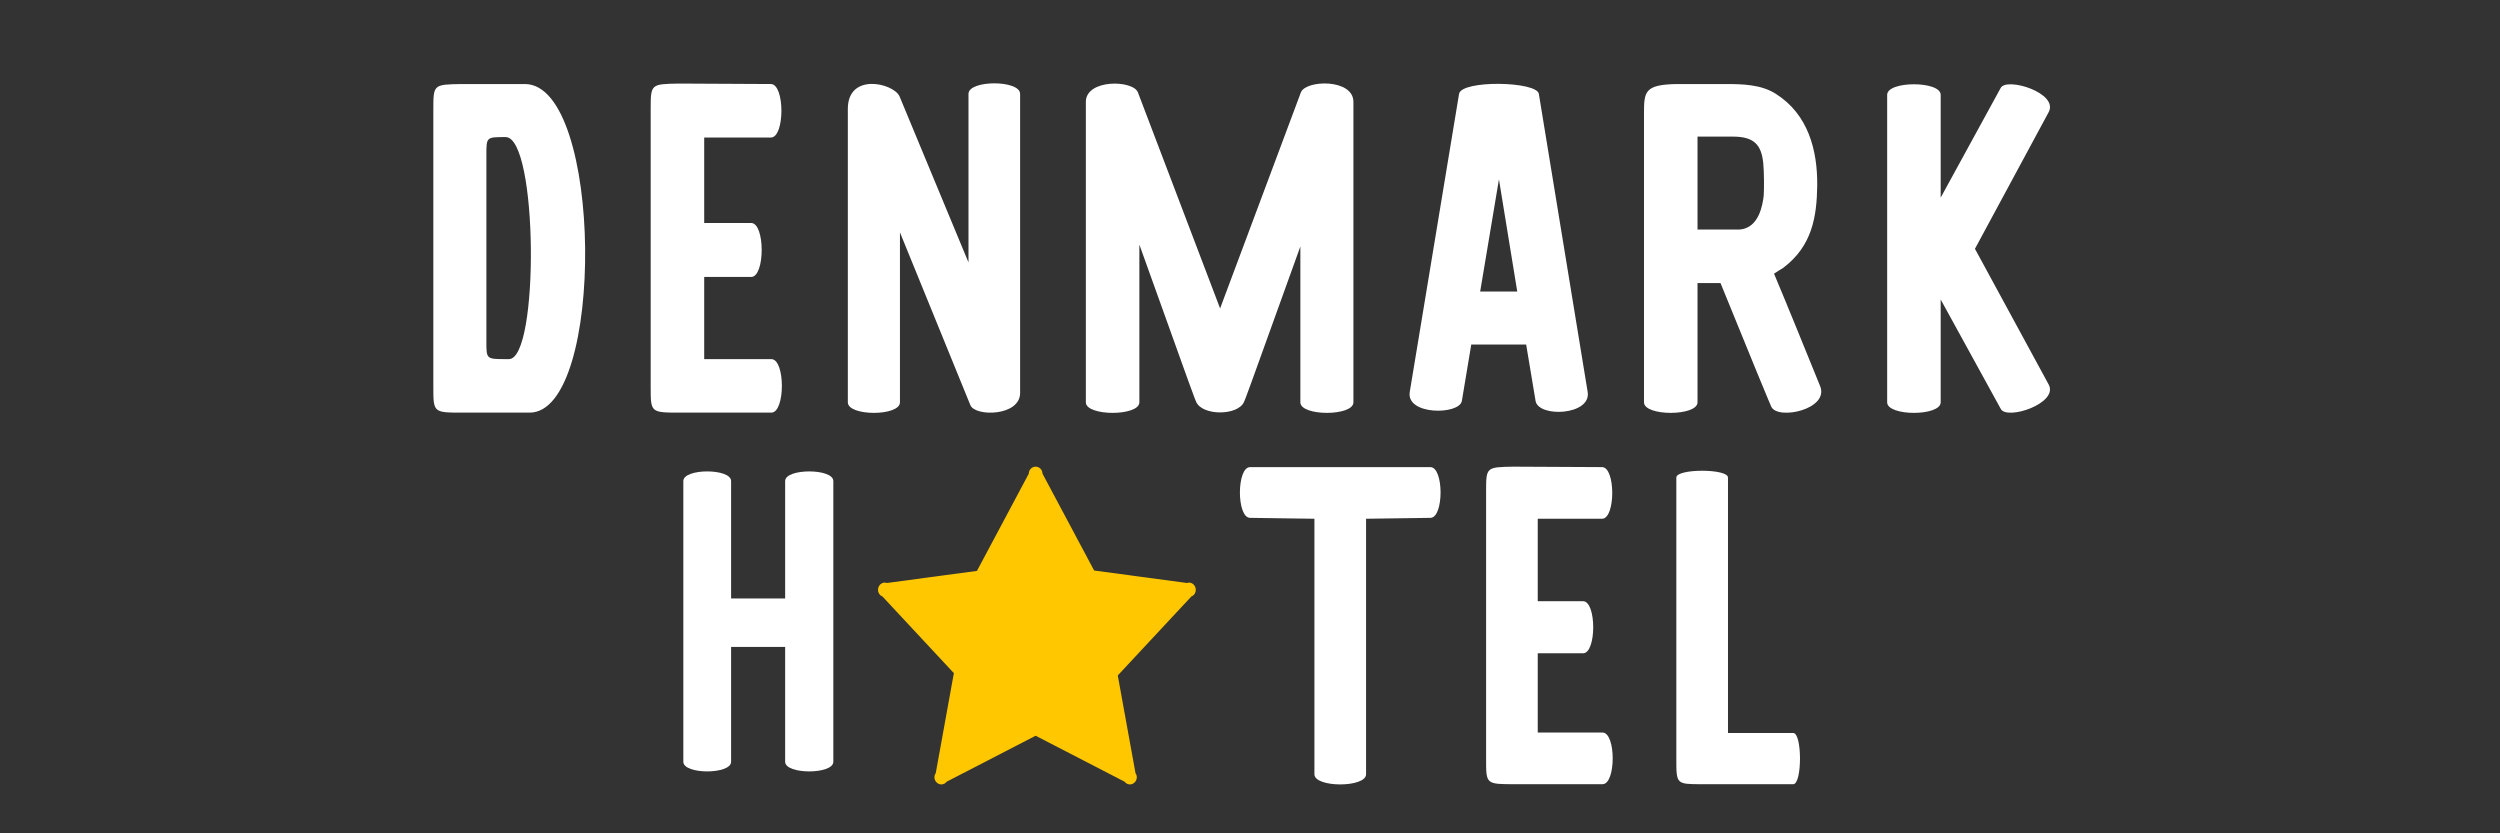
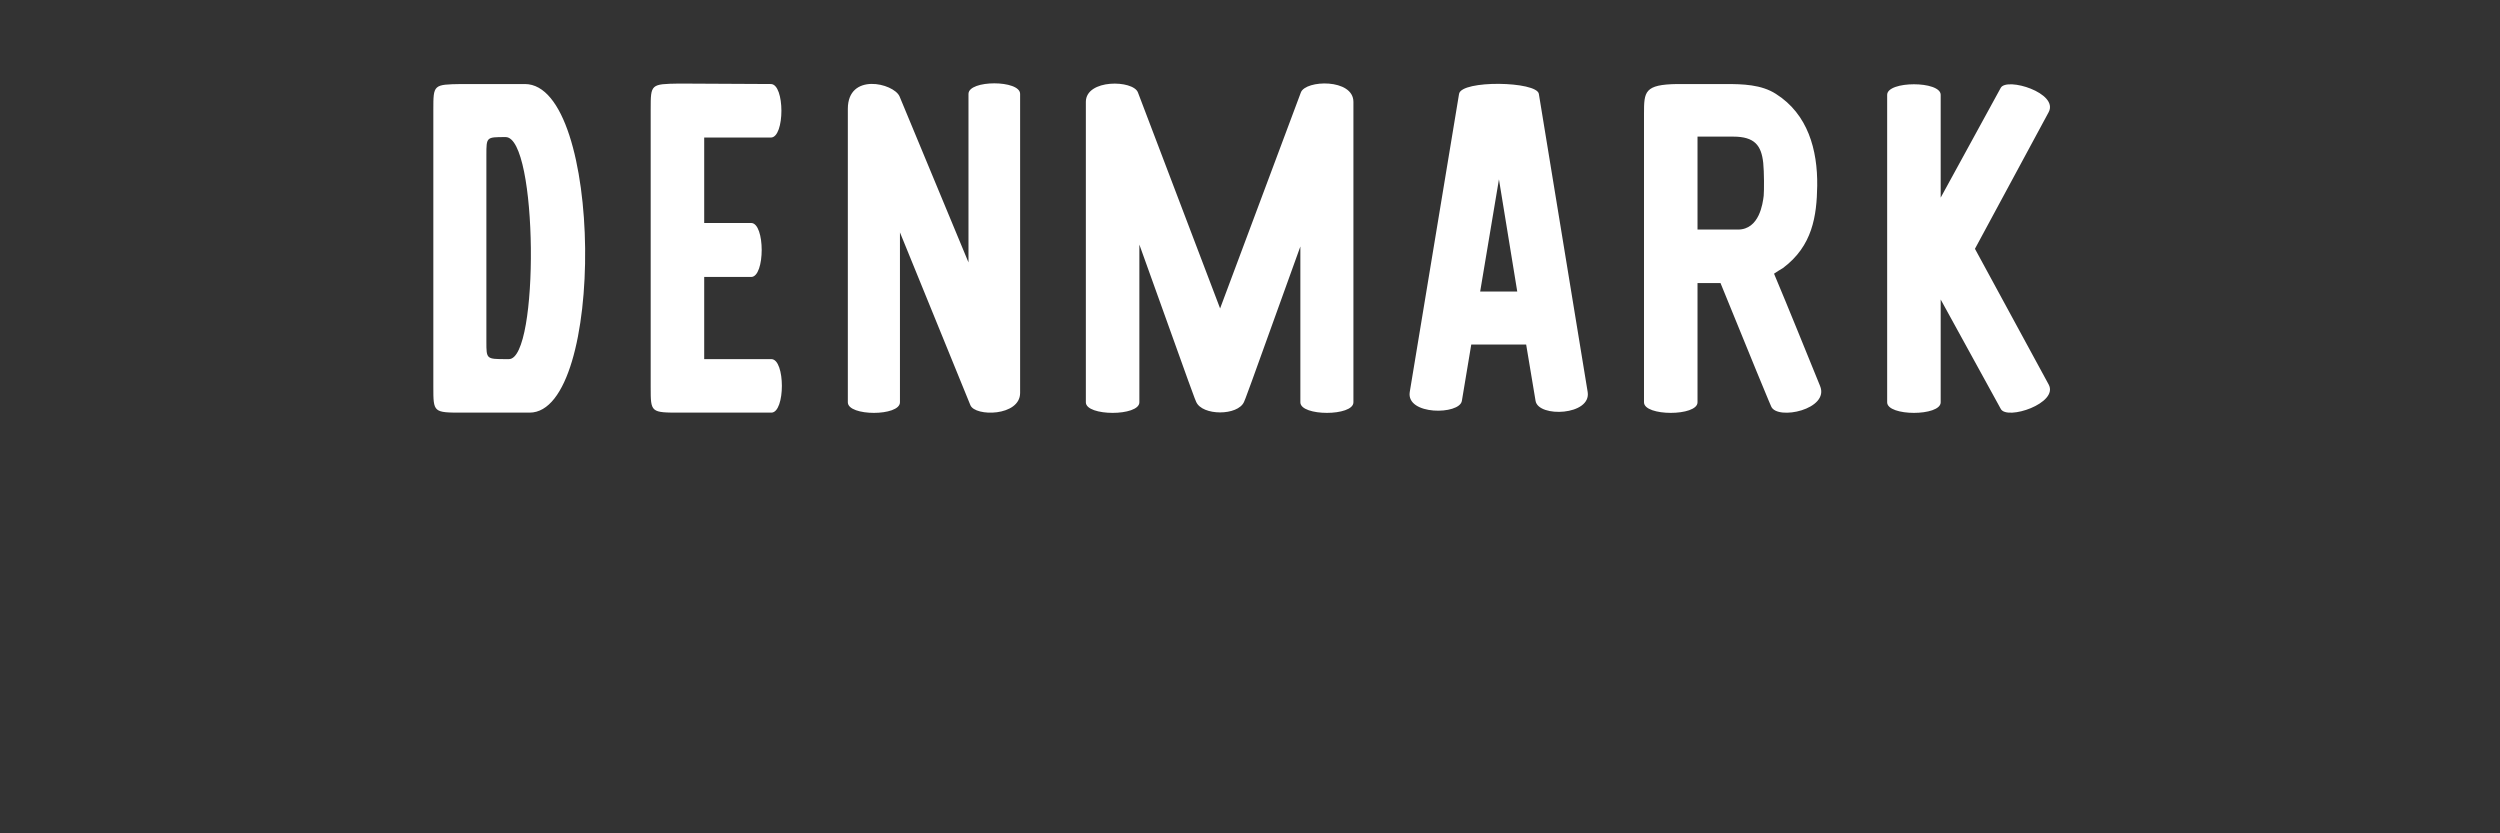
<svg xmlns="http://www.w3.org/2000/svg" width="150" height="50" viewBox="0 0 150 50" fill="none">
  <rect x="0" y="0" width="150" height="50" fill="#333333" stroke="none" />
-   <path d="M27.69 5.042H31.492C36.196 5.042 36.337 24.758 31.774 24.758H27.774C26 24.758 26 24.758 26 23.209V6.591C26 5.07 26 5.07 27.69 5.042ZM30.338 8.225H30.309C29.183 8.225 29.183 8.225 29.183 9.295V20.505C29.183 21.547 29.183 21.547 30.366 21.547H30.535C32.365 21.547 32.281 8.225 30.338 8.225ZM42.252 21.547H46.279C47.124 21.547 47.124 24.758 46.279 24.758H40.843C39.041 24.758 39.041 24.758 39.041 23.237V6.563C39.041 5.042 39.041 5.042 40.759 5.014L46.251 5.042C47.096 5.042 47.096 8.253 46.251 8.253H42.252V13.379H45.068C45.913 13.379 45.913 16.618 45.068 16.618H42.252V21.547ZM61.207 5.634V23.575C61.207 24.984 58.504 25.012 58.222 24.308L53.997 13.943V24.139C53.997 24.984 50.87 24.984 50.87 24.139V6.535C50.87 4.338 53.603 4.986 53.969 5.775L58.109 15.745V5.634C58.109 4.789 61.207 4.789 61.207 5.634ZM81.205 6.113V24.139C81.205 24.984 78.022 24.984 78.022 24.139V14.788C74.755 23.885 74.699 23.998 74.643 24.111C74.276 24.956 72.136 24.956 71.77 24.111C71.713 23.998 71.657 23.885 68.362 14.675V24.139C68.362 24.984 65.151 24.984 65.151 24.139V6.113C65.151 4.732 67.995 4.789 68.277 5.549L73.206 18.506L78.051 5.549C78.332 4.789 81.205 4.704 81.205 6.113ZM92.331 5.634L95.26 23.519C95.485 24.927 92.303 25.068 92.134 24.054L91.57 20.674H88.275L87.712 24.054C87.571 24.899 84.36 24.927 84.585 23.519L87.543 5.634C87.683 4.789 92.218 4.873 92.331 5.634ZM91.035 17.492L89.937 10.76L88.81 17.492H91.035ZM109.202 23.153C109.794 24.561 106.639 25.237 106.273 24.392L106.104 23.998C105.174 21.773 104.16 19.238 103.231 16.985H101.851V24.139C101.851 24.984 98.64 24.984 98.64 24.139V6.817C98.64 5.493 98.668 5.07 100.64 5.042H103.541C104.555 5.042 105.681 5.07 106.555 5.634C108.47 6.845 109.061 8.985 109.033 11.154C109.005 12.957 108.752 14.759 106.977 16.083C106.78 16.196 106.611 16.309 106.442 16.421C107.343 18.562 108.329 21.012 109.202 23.153ZM105.822 11.746C105.85 11.436 105.85 10.309 105.794 9.774C105.681 8.732 105.287 8.197 103.991 8.197H101.851V13.774H104.273C105.569 13.774 105.766 12.196 105.822 11.746ZM118.497 14.928L122.919 23.068C123.539 24.195 120.412 25.237 120.046 24.533L116.441 17.97V24.139C116.441 24.984 113.23 24.984 113.23 24.139V5.69C113.23 4.845 116.441 4.845 116.441 5.69V11.858L120.046 5.268C120.412 4.62 123.539 5.577 122.919 6.732L118.497 14.928Z" fill="white" />
-   <path d="M50 45.706V28.863C50 28.092 47.109 28.092 47.109 28.863V35.909H43.866V28.863C43.866 28.092 41 28.092 41 28.863V45.706C41 46.477 43.866 46.477 43.866 45.706V38.815H47.109V45.706C47.109 46.477 50 46.477 50 45.706Z" fill="white" />
-   <path d="M71.723 35.247C71.649 35.023 71.422 34.903 71.216 34.979L65.648 34.231L62.547 28.414C62.547 28.185 62.363 28 62.138 28C61.914 28 61.73 28.185 61.73 28.414L58.618 34.253L53.212 34.979C53.006 34.903 52.779 35.023 52.704 35.247C52.632 35.47 52.738 35.711 52.944 35.786L57.232 40.389L56.145 46.388C56.013 46.57 56.05 46.832 56.23 46.976C56.408 47.119 56.663 47.086 56.794 46.905L62.138 44.144L67.482 46.905C67.613 47.086 67.865 47.119 68.043 46.976C68.224 46.832 68.262 46.57 68.13 46.388L67.066 40.527L71.484 35.786C71.69 35.71 71.796 35.47 71.723 35.247Z" fill="#FFC700" />
-   <path d="M75.006 28.027H85.823C86.638 28.027 86.638 31.071 85.823 31.071L81.964 31.125V46.454C81.964 47.269 78.865 47.269 78.865 46.454V31.125L75.006 31.071C74.191 31.071 74.191 28.027 75.006 28.027ZM92.264 43.953H96.15C96.966 43.953 96.966 47.052 96.15 47.052H90.905C89.166 47.052 89.166 47.052 89.166 45.584V29.495C89.166 28.027 89.166 28.027 90.824 28L96.123 28.027C96.939 28.027 96.939 31.125 96.123 31.125H92.264V36.072H94.982C95.797 36.072 95.797 39.197 94.982 39.197H92.264V43.953ZM103.679 43.98H107.592C108.136 43.98 108.136 47.052 107.592 47.052H102.13C100.58 47.052 100.58 47.052 100.58 45.557V28.652C100.58 28.109 103.679 28.109 103.679 28.652V43.98Z" fill="white" />
+   <path d="M27.69 5.042H31.492C36.196 5.042 36.337 24.758 31.774 24.758H27.774C26 24.758 26 24.758 26 23.209V6.591C26 5.07 26 5.07 27.69 5.042ZM30.338 8.225H30.309C29.183 8.225 29.183 8.225 29.183 9.295V20.505C29.183 21.547 29.183 21.547 30.366 21.547H30.535C32.365 21.547 32.281 8.225 30.338 8.225ZM42.252 21.547H46.279C47.124 21.547 47.124 24.758 46.279 24.758H40.843C39.041 24.758 39.041 24.758 39.041 23.237V6.563C39.041 5.042 39.041 5.042 40.759 5.014L46.251 5.042C47.096 5.042 47.096 8.253 46.251 8.253H42.252V13.379H45.068C45.913 13.379 45.913 16.618 45.068 16.618H42.252V21.547ZM61.207 5.634V23.575C61.207 24.984 58.504 25.012 58.222 24.308L53.997 13.943V24.139C53.997 24.984 50.87 24.984 50.87 24.139V6.535C50.87 4.338 53.603 4.986 53.969 5.775L58.109 15.745V5.634C58.109 4.789 61.207 4.789 61.207 5.634ZM81.205 6.113V24.139C81.205 24.984 78.022 24.984 78.022 24.139V14.788C74.755 23.885 74.699 23.998 74.643 24.111C74.276 24.956 72.136 24.956 71.77 24.111C71.713 23.998 71.657 23.885 68.362 14.675V24.139C68.362 24.984 65.151 24.984 65.151 24.139V6.113C65.151 4.732 67.995 4.789 68.277 5.549L73.206 18.506L78.051 5.549C78.332 4.789 81.205 4.704 81.205 6.113ZM92.331 5.634L95.26 23.519C95.485 24.927 92.303 25.068 92.134 24.054L91.57 20.674H88.275L87.712 24.054C87.571 24.899 84.36 24.927 84.585 23.519L87.543 5.634C87.683 4.789 92.218 4.873 92.331 5.634M91.035 17.492L89.937 10.76L88.81 17.492H91.035ZM109.202 23.153C109.794 24.561 106.639 25.237 106.273 24.392L106.104 23.998C105.174 21.773 104.16 19.238 103.231 16.985H101.851V24.139C101.851 24.984 98.64 24.984 98.64 24.139V6.817C98.64 5.493 98.668 5.07 100.64 5.042H103.541C104.555 5.042 105.681 5.07 106.555 5.634C108.47 6.845 109.061 8.985 109.033 11.154C109.005 12.957 108.752 14.759 106.977 16.083C106.78 16.196 106.611 16.309 106.442 16.421C107.343 18.562 108.329 21.012 109.202 23.153ZM105.822 11.746C105.85 11.436 105.85 10.309 105.794 9.774C105.681 8.732 105.287 8.197 103.991 8.197H101.851V13.774H104.273C105.569 13.774 105.766 12.196 105.822 11.746ZM118.497 14.928L122.919 23.068C123.539 24.195 120.412 25.237 120.046 24.533L116.441 17.97V24.139C116.441 24.984 113.23 24.984 113.23 24.139V5.69C113.23 4.845 116.441 4.845 116.441 5.69V11.858L120.046 5.268C120.412 4.62 123.539 5.577 122.919 6.732L118.497 14.928Z" fill="white" />
</svg>